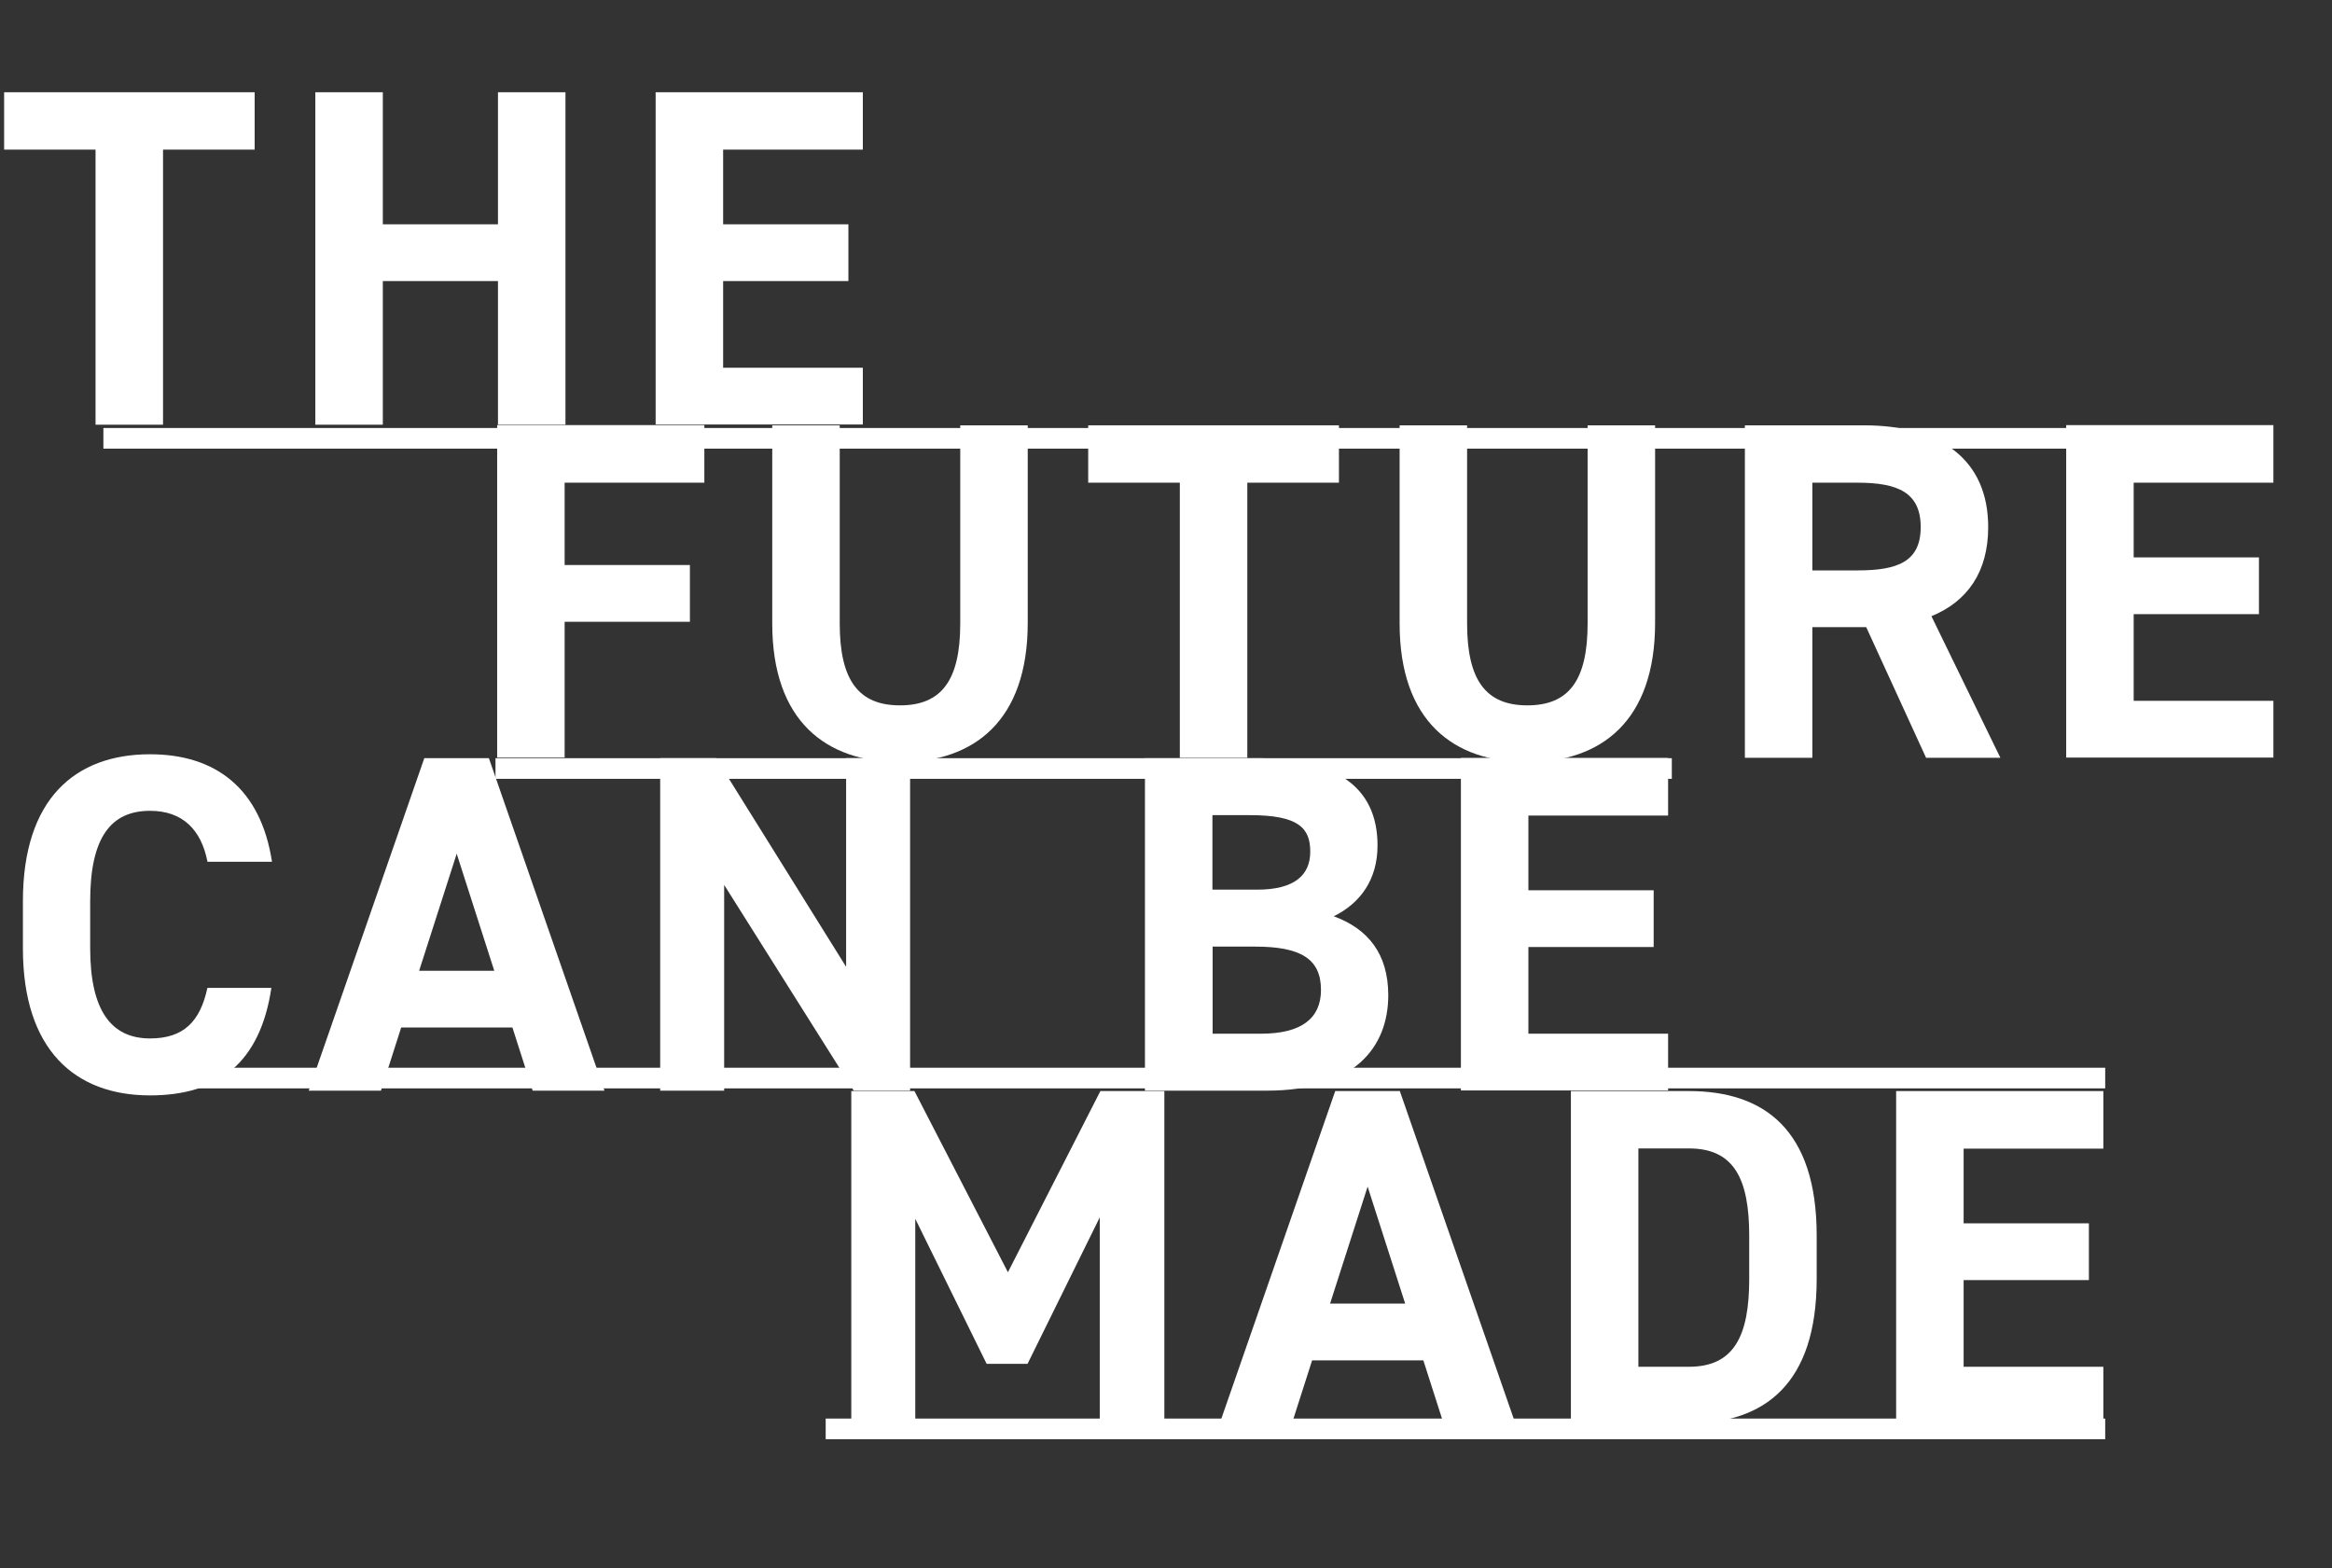
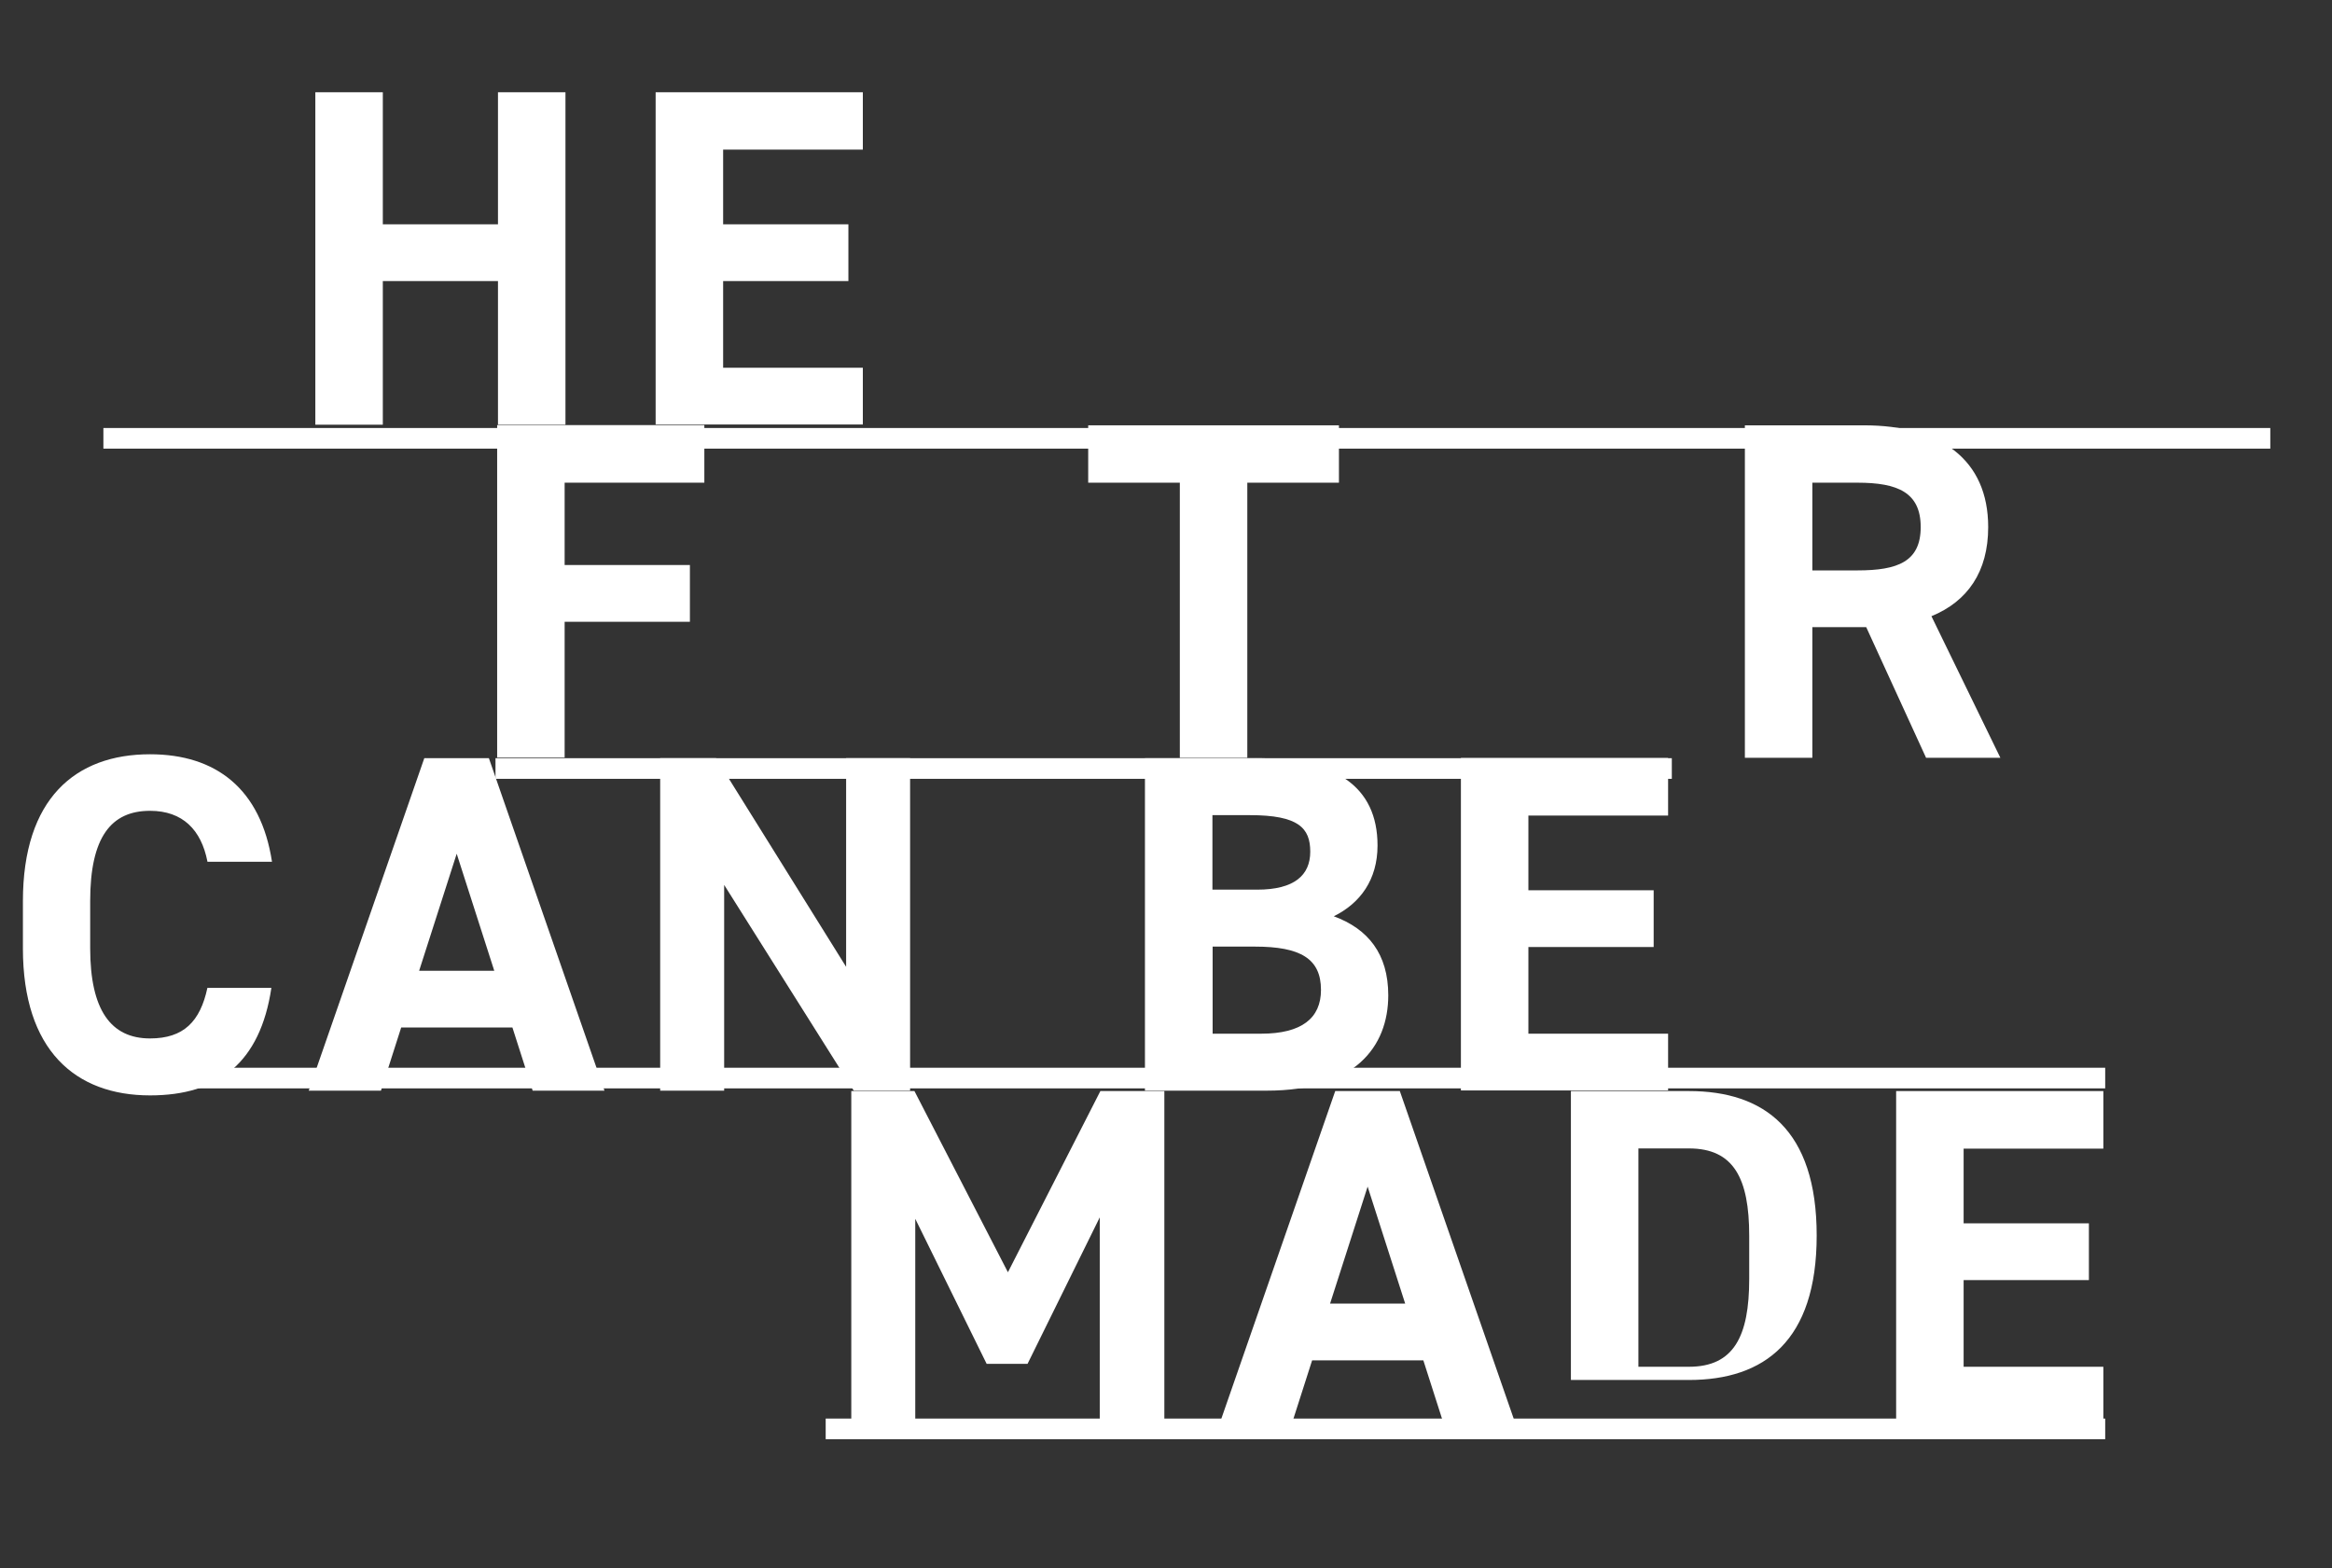
<svg xmlns="http://www.w3.org/2000/svg" id="_デザイン" viewBox="0 0 113 76">
  <rect x="0" y="0" width="113" height="76" fill="#333333" stroke="none" />
  <defs>
    <style>.cls-1{fill:none;stroke:#fff;stroke-miterlimit:10;}.cls-2{fill:#fff;stroke-width:0px;}</style>
  </defs>
-   <path class="cls-2" d="m12.34,4.47v2.78h-4.44v13.33h-3.27V7.25H.2v-2.78h12.14Z" />
  <path class="cls-2" d="m18.55,10.87h5.58v-6.4h3.27v16.11h-3.27v-6.96h-5.58v6.96h-3.27V4.47h3.27v6.4Z" />
  <path class="cls-2" d="m41.81,4.47v2.78h-6.77v3.62h6.07v2.75h-6.07v4.2h6.77v2.75h-10.04V4.47h10.04Z" />
  <path class="cls-2" d="m34.13,20.61v2.78h-6.77v3.99h6.07v2.75h-6.07v6.58h-3.27v-16.11h10.04Z" />
-   <path class="cls-2" d="m49.8,20.61v9.57c0,4.76-2.61,6.75-6.19,6.75s-6.19-1.98-6.19-6.72v-9.6h3.27v9.6c0,2.75.91,3.97,2.92,3.97s2.92-1.21,2.92-3.97v-9.6h3.27Z" />
  <path class="cls-2" d="m64.88,20.61v2.78h-4.44v13.33h-3.27v-13.33h-4.44v-2.78h12.14Z" />
-   <path class="cls-2" d="m80.2,20.61v9.57c0,4.76-2.61,6.75-6.19,6.75s-6.19-1.98-6.19-6.72v-9.6h3.27v9.6c0,2.75.91,3.97,2.92,3.97s2.92-1.21,2.92-3.97v-9.6h3.27Z" />
  <path class="cls-2" d="m93.33,36.72l-2.9-6.33h-2.61v6.33h-3.27v-16.11h5.77c3.71,0,6.02,1.66,6.02,4.93,0,2.17-1,3.6-2.75,4.32l3.34,6.86h-3.6Zm-3.32-9.08c1.94,0,3.06-.42,3.06-2.1s-1.12-2.15-3.06-2.15h-2.19v4.25h2.19Z" />
-   <path class="cls-2" d="m110.16,20.61v2.78h-6.77v3.62h6.07v2.75h-6.07v4.2h6.77v2.75h-10.04v-16.11h10.04Z" />
  <path class="cls-2" d="m10.05,41.74c-.3-1.52-1.19-2.45-2.78-2.45-1.89,0-2.9,1.28-2.9,4.37v2.29c0,2.99,1,4.37,2.9,4.37,1.63,0,2.43-.82,2.78-2.45h3.1c-.54,3.62-2.57,5.21-5.88,5.21-3.62,0-6.16-2.19-6.16-7.12v-2.29c0-4.97,2.54-7.12,6.16-7.12,3.2,0,5.37,1.68,5.91,5.21h-3.13Z" />
  <path class="cls-2" d="m14.96,52.85l5.6-16.11h3.13l5.6,16.11h-3.48l-.98-3.06h-5.39l-.98,3.06h-3.5Zm5.35-5.81h3.64l-1.82-5.67-1.82,5.67Z" />
  <path class="cls-2" d="m44.1,36.74v16.11h-2.73l-6.28-9.97v9.97h-3.1v-16.11h2.71l6.3,10.11v-10.11h3.1Z" />
  <path class="cls-2" d="m60.87,36.74c3.81,0,5.88,1.35,5.88,4.23,0,1.66-.84,2.8-2.12,3.43,1.66.61,2.64,1.82,2.64,3.83,0,2.5-1.63,4.62-5.88,4.62h-5.91v-16.11h5.39Zm-2.12,6.37h2.17c1.8,0,2.57-.7,2.57-1.84s-.56-1.77-2.92-1.77h-1.82v3.62Zm0,6.98h2.36c1.96,0,2.9-.75,2.9-2.12,0-1.52-1-2.1-3.2-2.1h-2.05v4.23Z" />
  <path class="cls-2" d="m80.83,36.74v2.78h-6.77v3.62h6.07v2.75h-6.07v4.2h6.77v2.75h-10.04v-16.11h10.04Z" />
  <path class="cls-2" d="m48.84,61.65l4.48-8.78h3.1v16.11h-3.13v-9.99l-3.5,7.1h-1.98l-3.46-7.03v9.92h-3.1v-16.11h3.06l4.53,8.78Z" />
  <path class="cls-2" d="m59.1,68.98l5.6-16.11h3.13l5.6,16.11h-3.48l-.98-3.06h-5.39l-.98,3.06h-3.5Zm5.35-5.81h3.64l-1.82-5.67-1.82,5.67Z" />
-   <path class="cls-2" d="m76.12,68.98v-16.11h5.72c3.64,0,6.19,1.87,6.19,7v2.1c0,5.11-2.54,7-6.19,7h-5.72Zm8.64-7v-2.1c0-2.78-.75-4.23-2.92-4.23h-2.45v10.58h2.45c2.17,0,2.92-1.47,2.92-4.25Z" />
+   <path class="cls-2" d="m76.12,68.98v-16.11h5.72c3.64,0,6.19,1.87,6.19,7c0,5.11-2.54,7-6.19,7h-5.72Zm8.64-7v-2.1c0-2.78-.75-4.23-2.92-4.23h-2.45v10.58h2.45c2.17,0,2.92-1.47,2.92-4.25Z" />
  <path class="cls-2" d="m101.92,52.88v2.78h-6.77v3.62h6.07v2.75h-6.07v4.2h6.77v2.75h-10.04v-16.11h10.04Z" />
  <line class="cls-1" x1="5.01" y1="21.24" x2="110.01" y2="21.24" />
  <line class="cls-1" x1="24.01" y1="37.24" x2="81.01" y2="37.24" />
  <line class="cls-1" x1="7.01" y1="52.24" x2="102.01" y2="52.24" />
  <line class="cls-1" x1="40.01" y1="69.24" x2="102.01" y2="69.24" />
</svg>